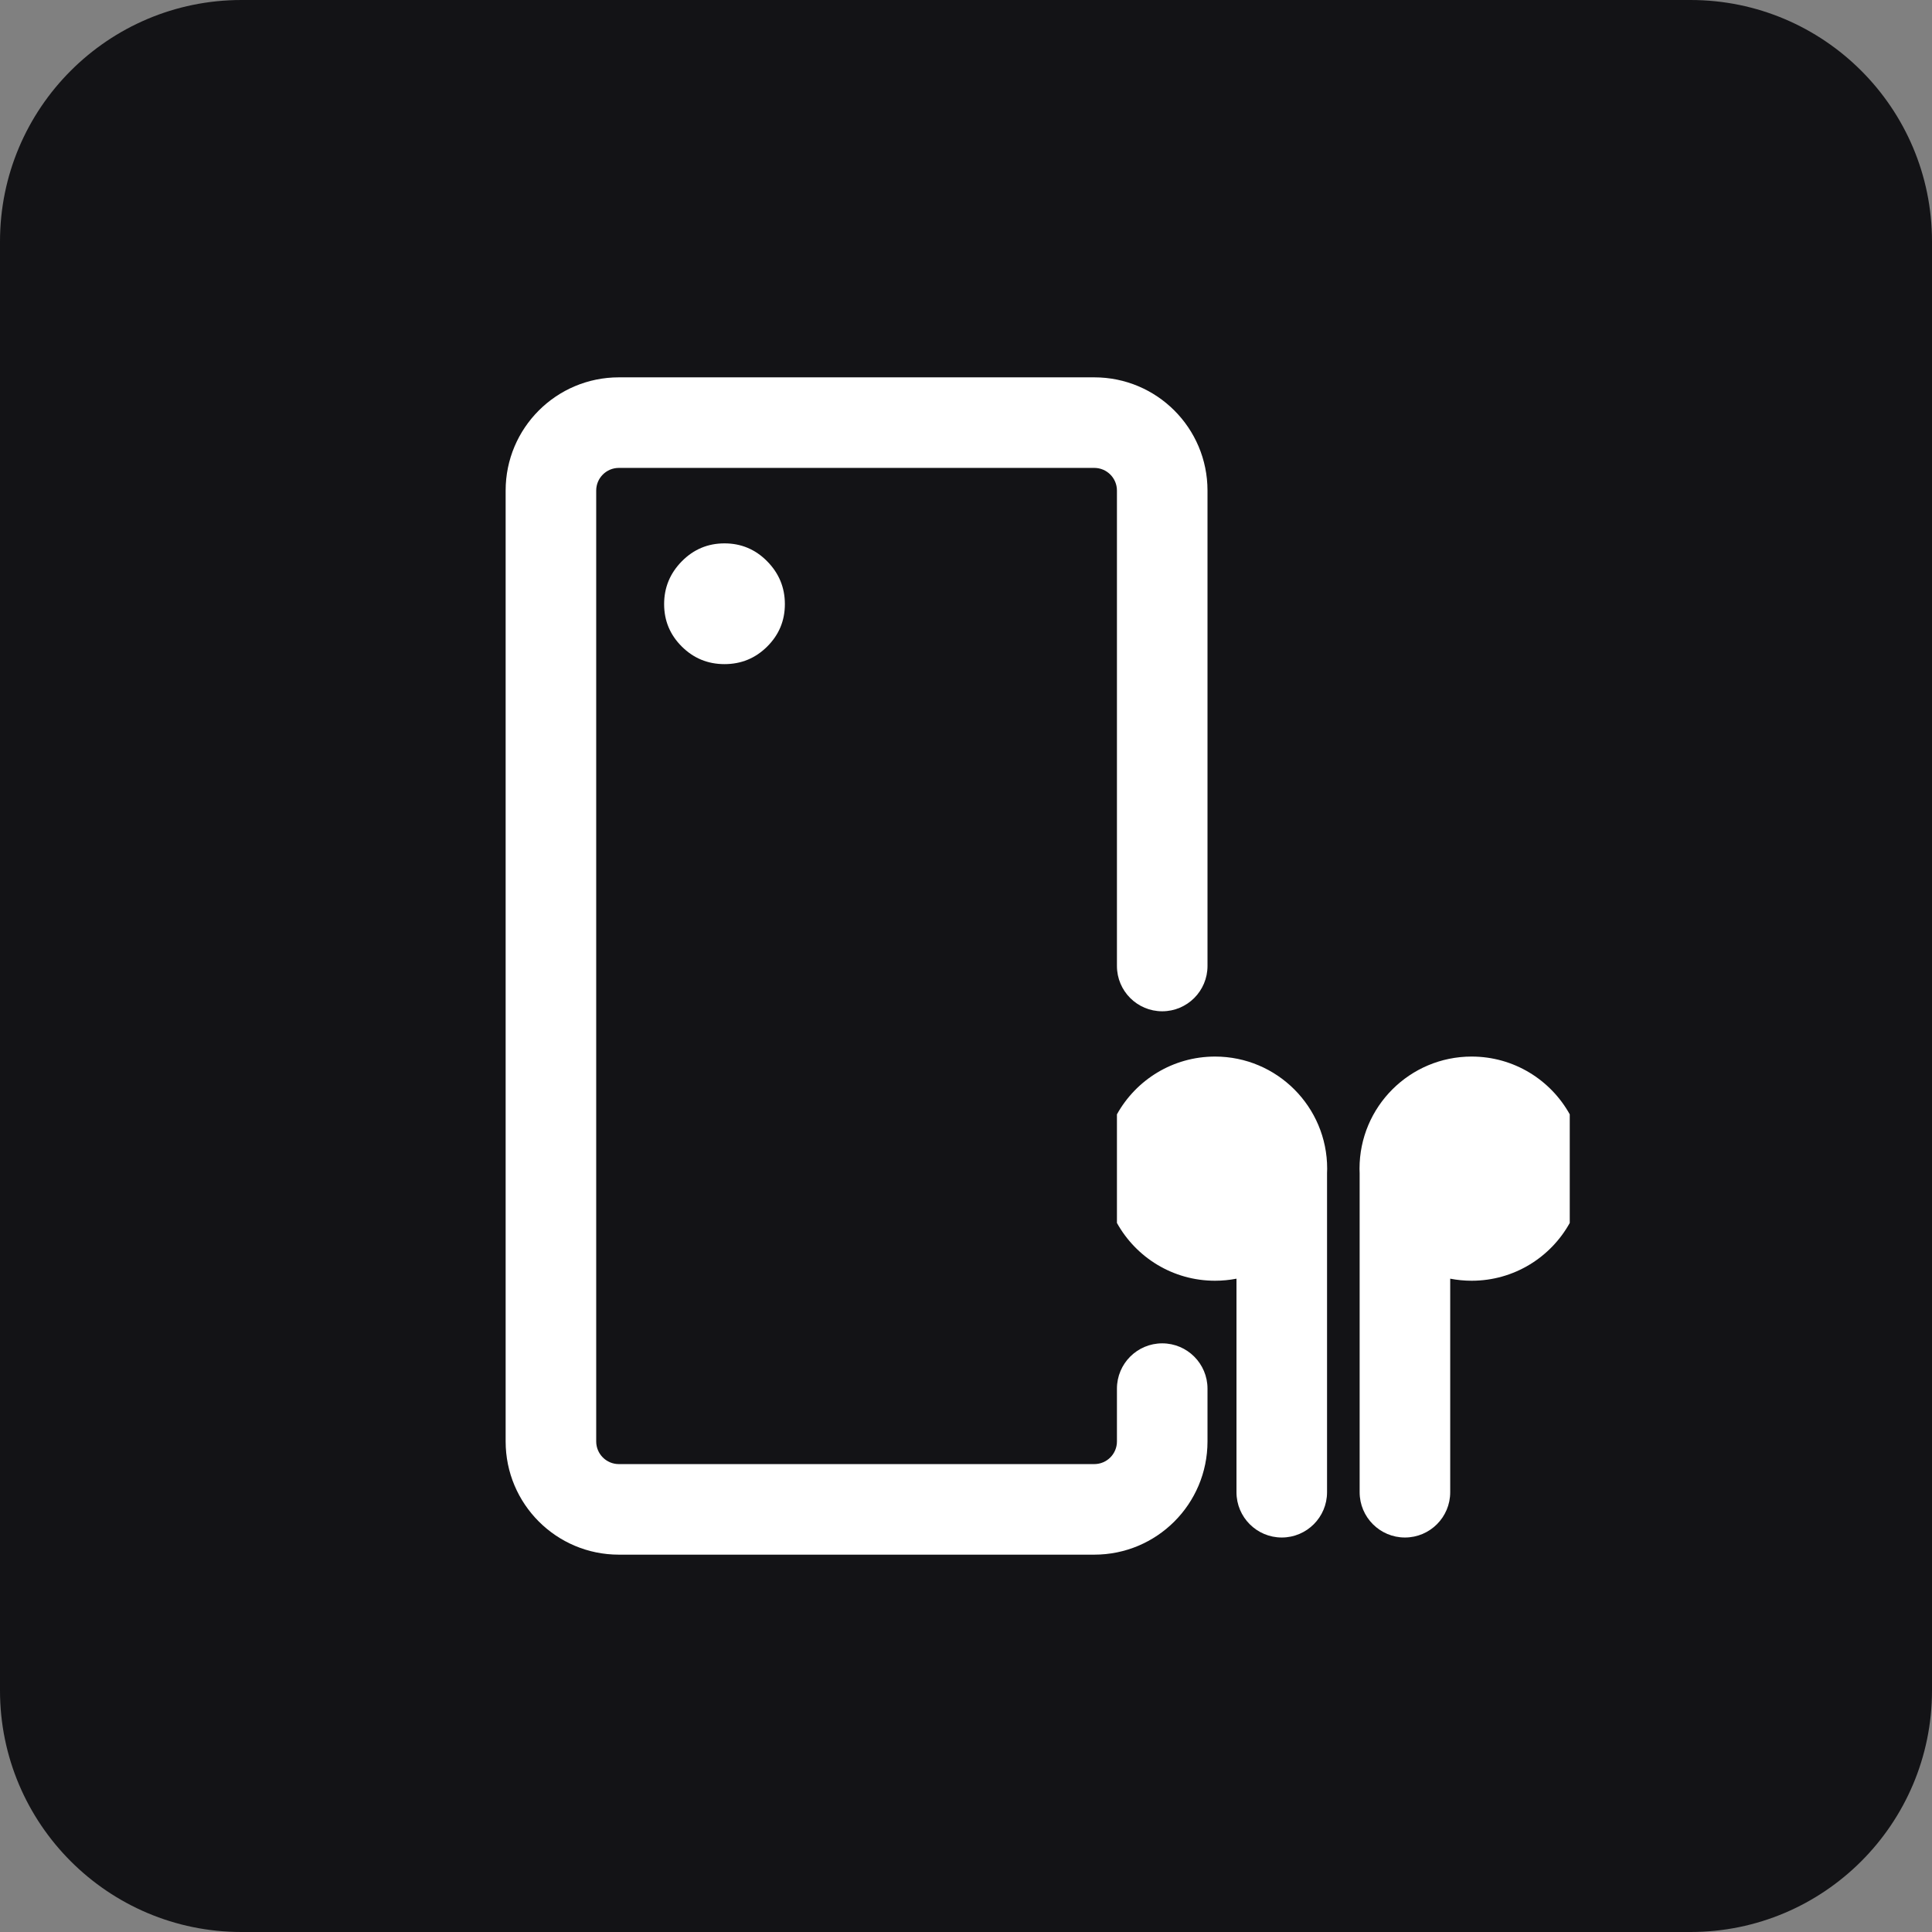
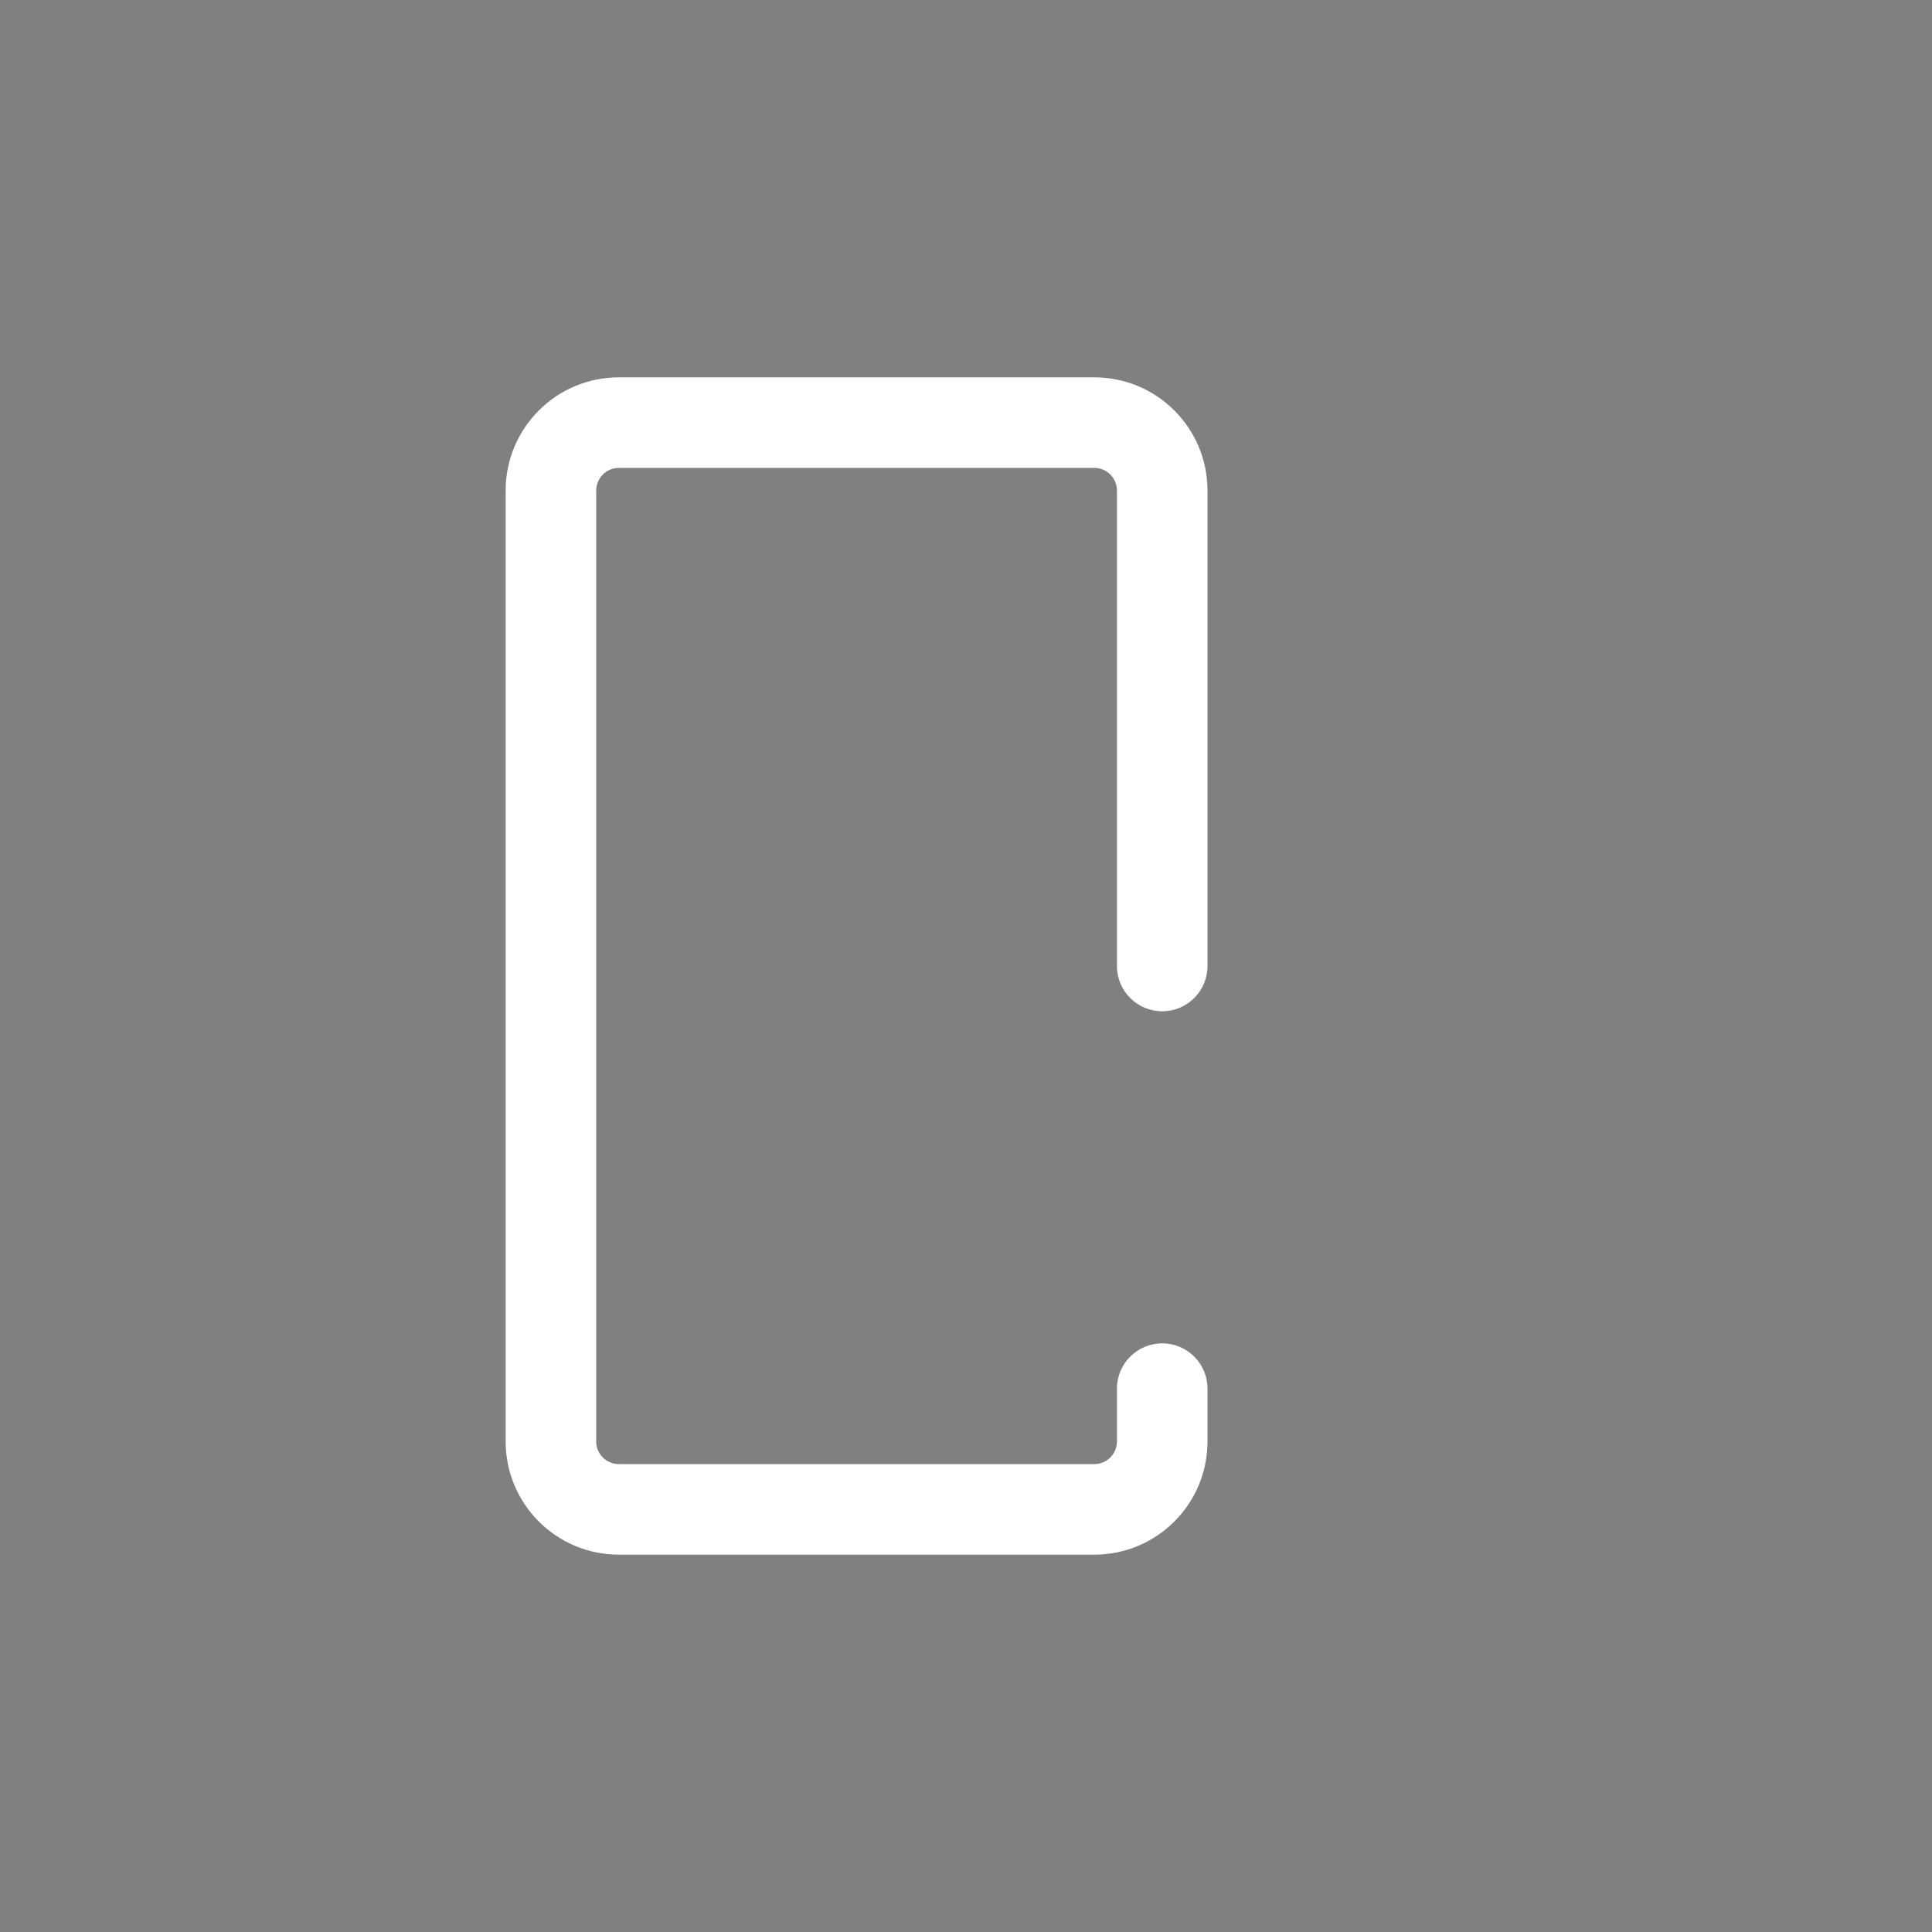
<svg xmlns="http://www.w3.org/2000/svg" fill="none" height="32" viewBox="0 0 32 32" width="32">
  <rect x="0" y="0" width="32" height="32" fill="#808080" stroke="none" />
-   <path d="m0 4c0-2.209 1.791-4 4-4h24c2.209 0 4 1.791 4 4v24c0 2.209-1.791 4-4 4h-24c-2.209 0-4-1.791-4-4z" fill="#131316" />
  <g fill="#fff">
-     <path clip-rule="evenodd" d="m24.02 21.179c.115.022.234.034.355.034.699 0 1.308-.386 1.625-.957v-1.799c-.317-.571-.926-.957-1.625-.957-1.025 0-1.857.831-1.857 1.857 0 .025.001.05.002.075l-0 5.284c0 .414.336.75.75.75s.75-.336.75-.75z" fill-rule="evenodd" />
-     <path clip-rule="evenodd" d="m20.48 21.179c-.115.022-.234.034-.355.034-.699 0-1.308-.386-1.625-.957v-1.799c.317-.571.926-.957 1.625-.957 1.025 0 1.857.831 1.857 1.857 0 .025-.001.05-.002.075l0 5.284c0 .414-.336.75-.75.75s-.75-.336-.75-.75z" fill-rule="evenodd" />
    <path clip-rule="evenodd" d="m10.25 7.75c-.207 0-.375.168-.375.375v15.75c0 .207.168.375.375.375h7.875c.207 0 .375-.168.375-.375v-.875c0-.414.336-.75.75-.75.414 0 .75.336.75.75v.875c0 1.036-.839 1.875-1.875 1.875h-7.875c-1.036 0-1.875-.84-1.875-1.875v-15.75c0-1.036.84-1.875 1.875-1.875h7.875c1.036 0 1.875.839 1.875 1.875v7.875c0 .414-.336.75-.75.75-.414 0-.75-.336-.75-.75v-7.875c0-.207-.168-.375-.375-.375z" fill-rule="evenodd" />
-     <path d="m12 11c.276 0 .512-.097.707-.291s.293-.428.293-.703c0-.275-.098-.511-.293-.709s-.431-.297-.707-.297-.512.099-.707.297-.293.434-.293.709c0 .275.098.509.293.703s.431.291.707.291z" />
  </g>
</svg>